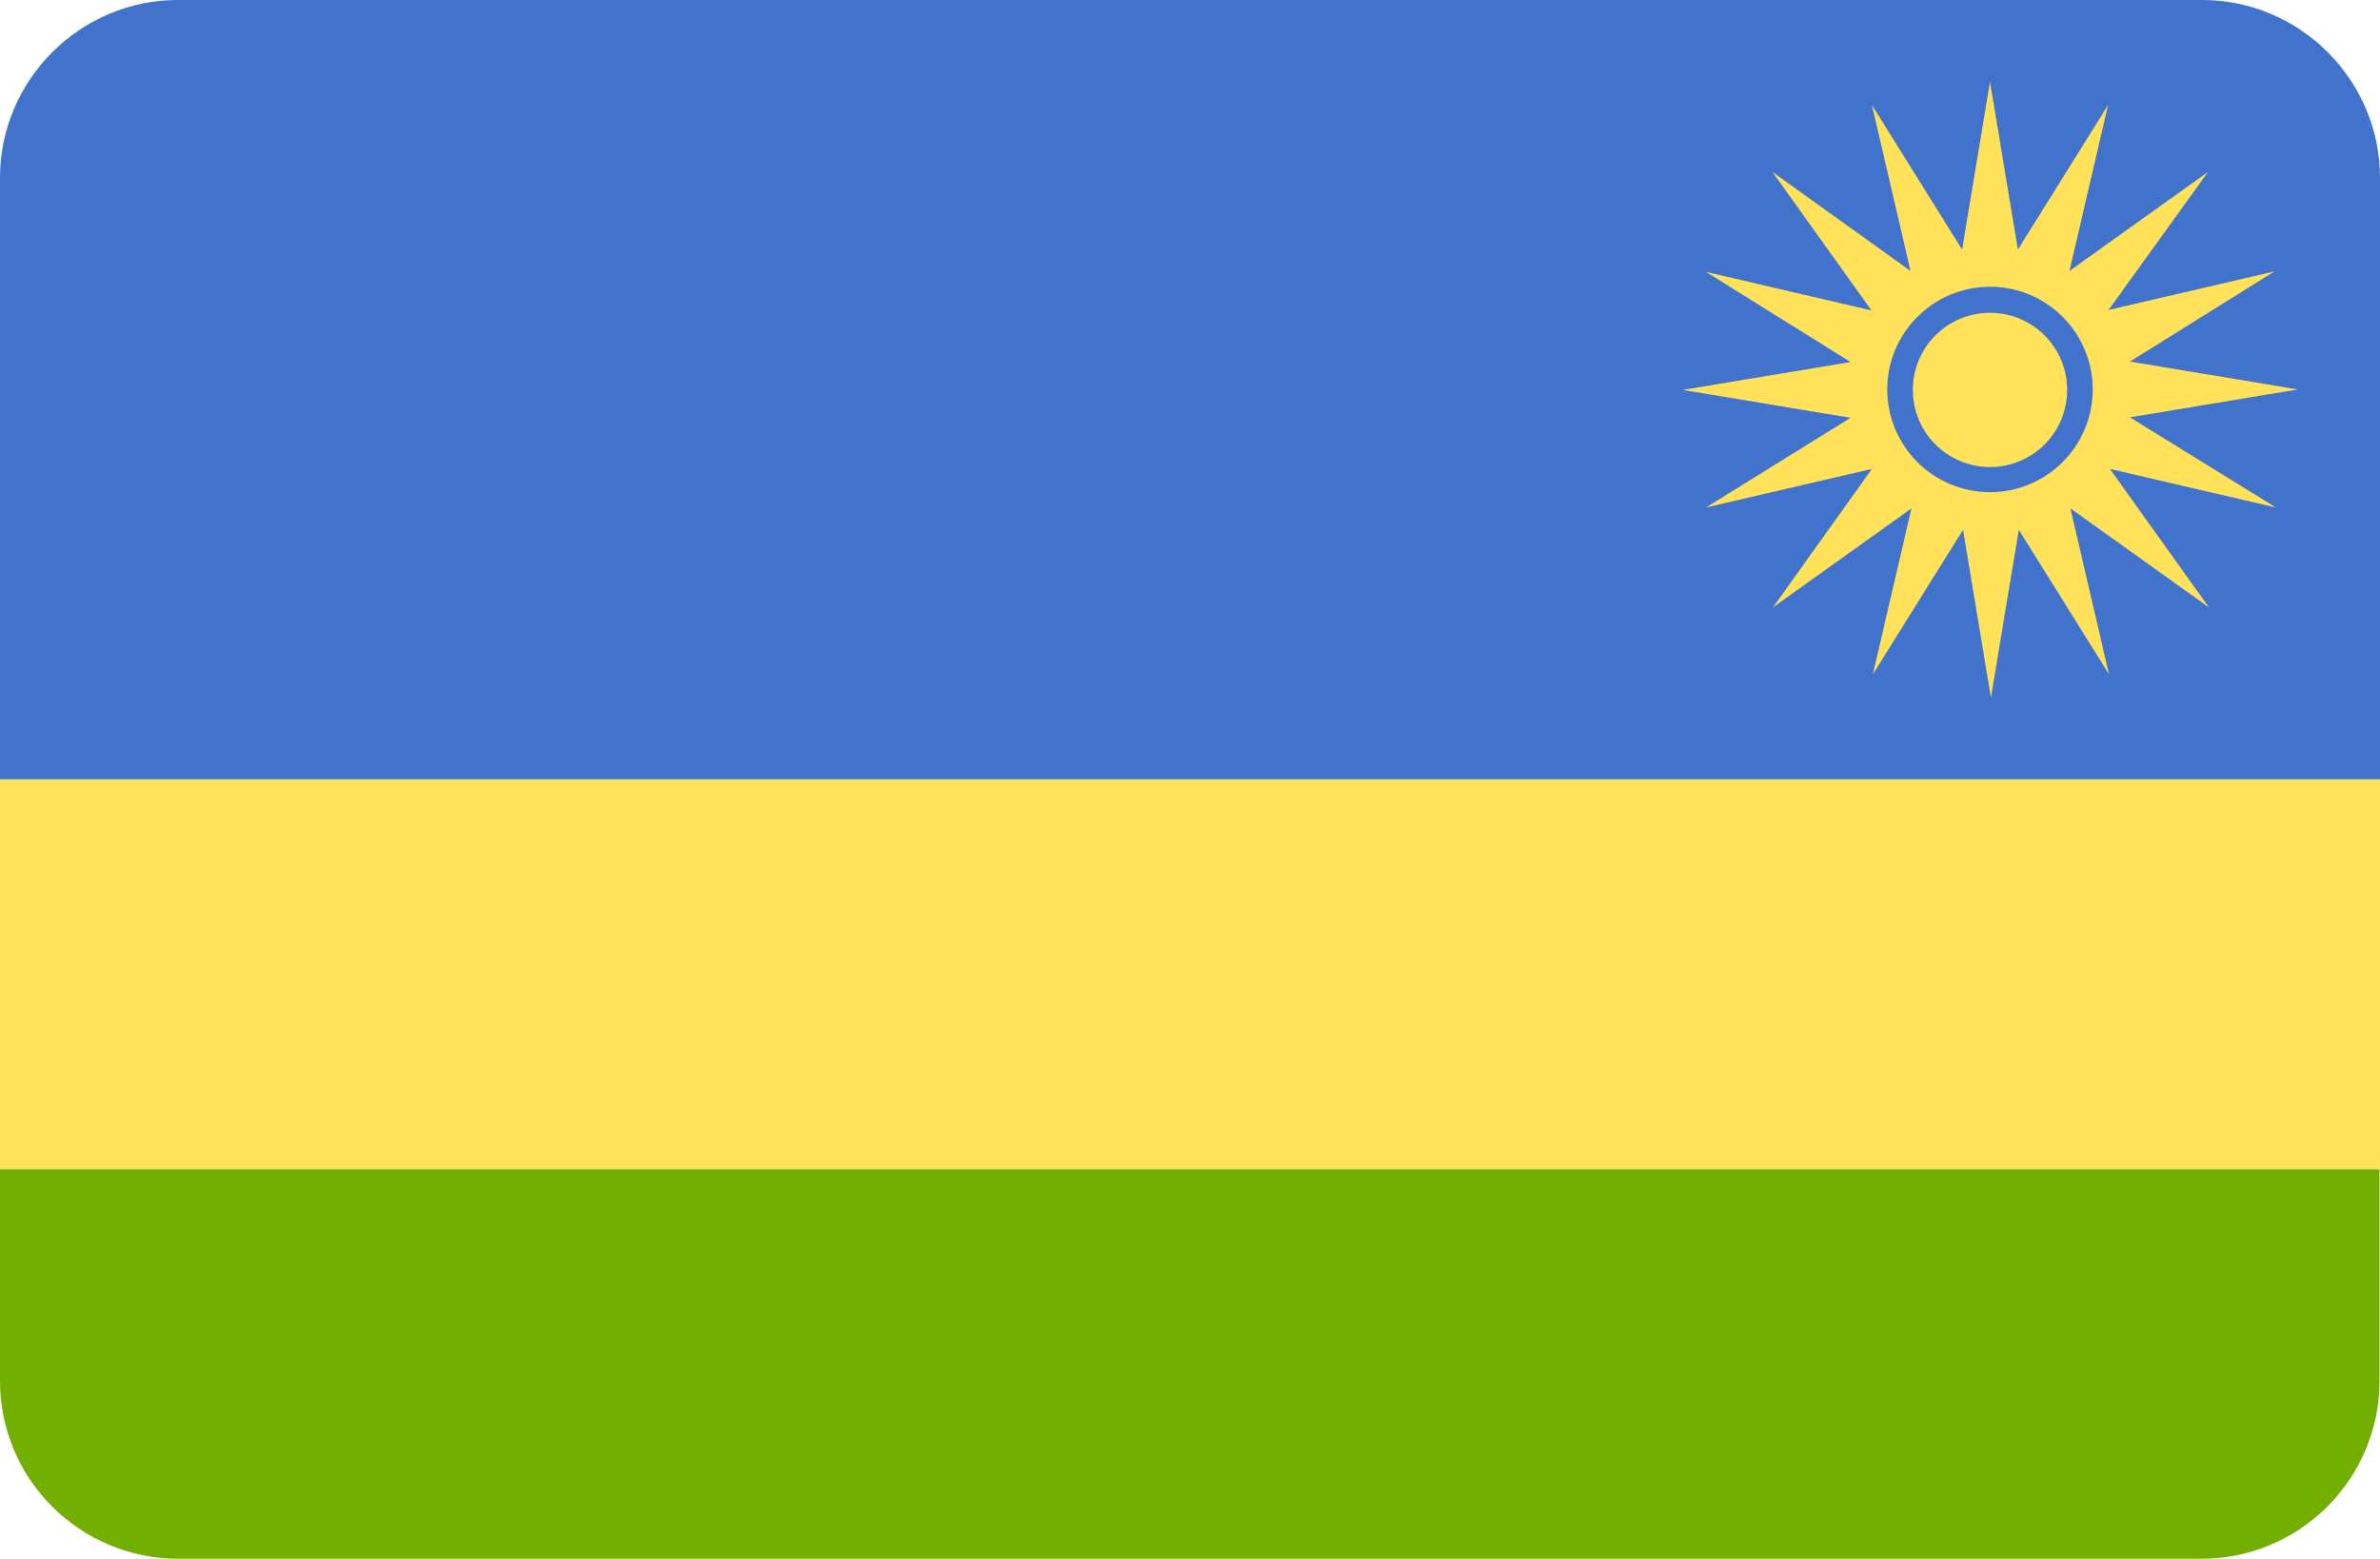
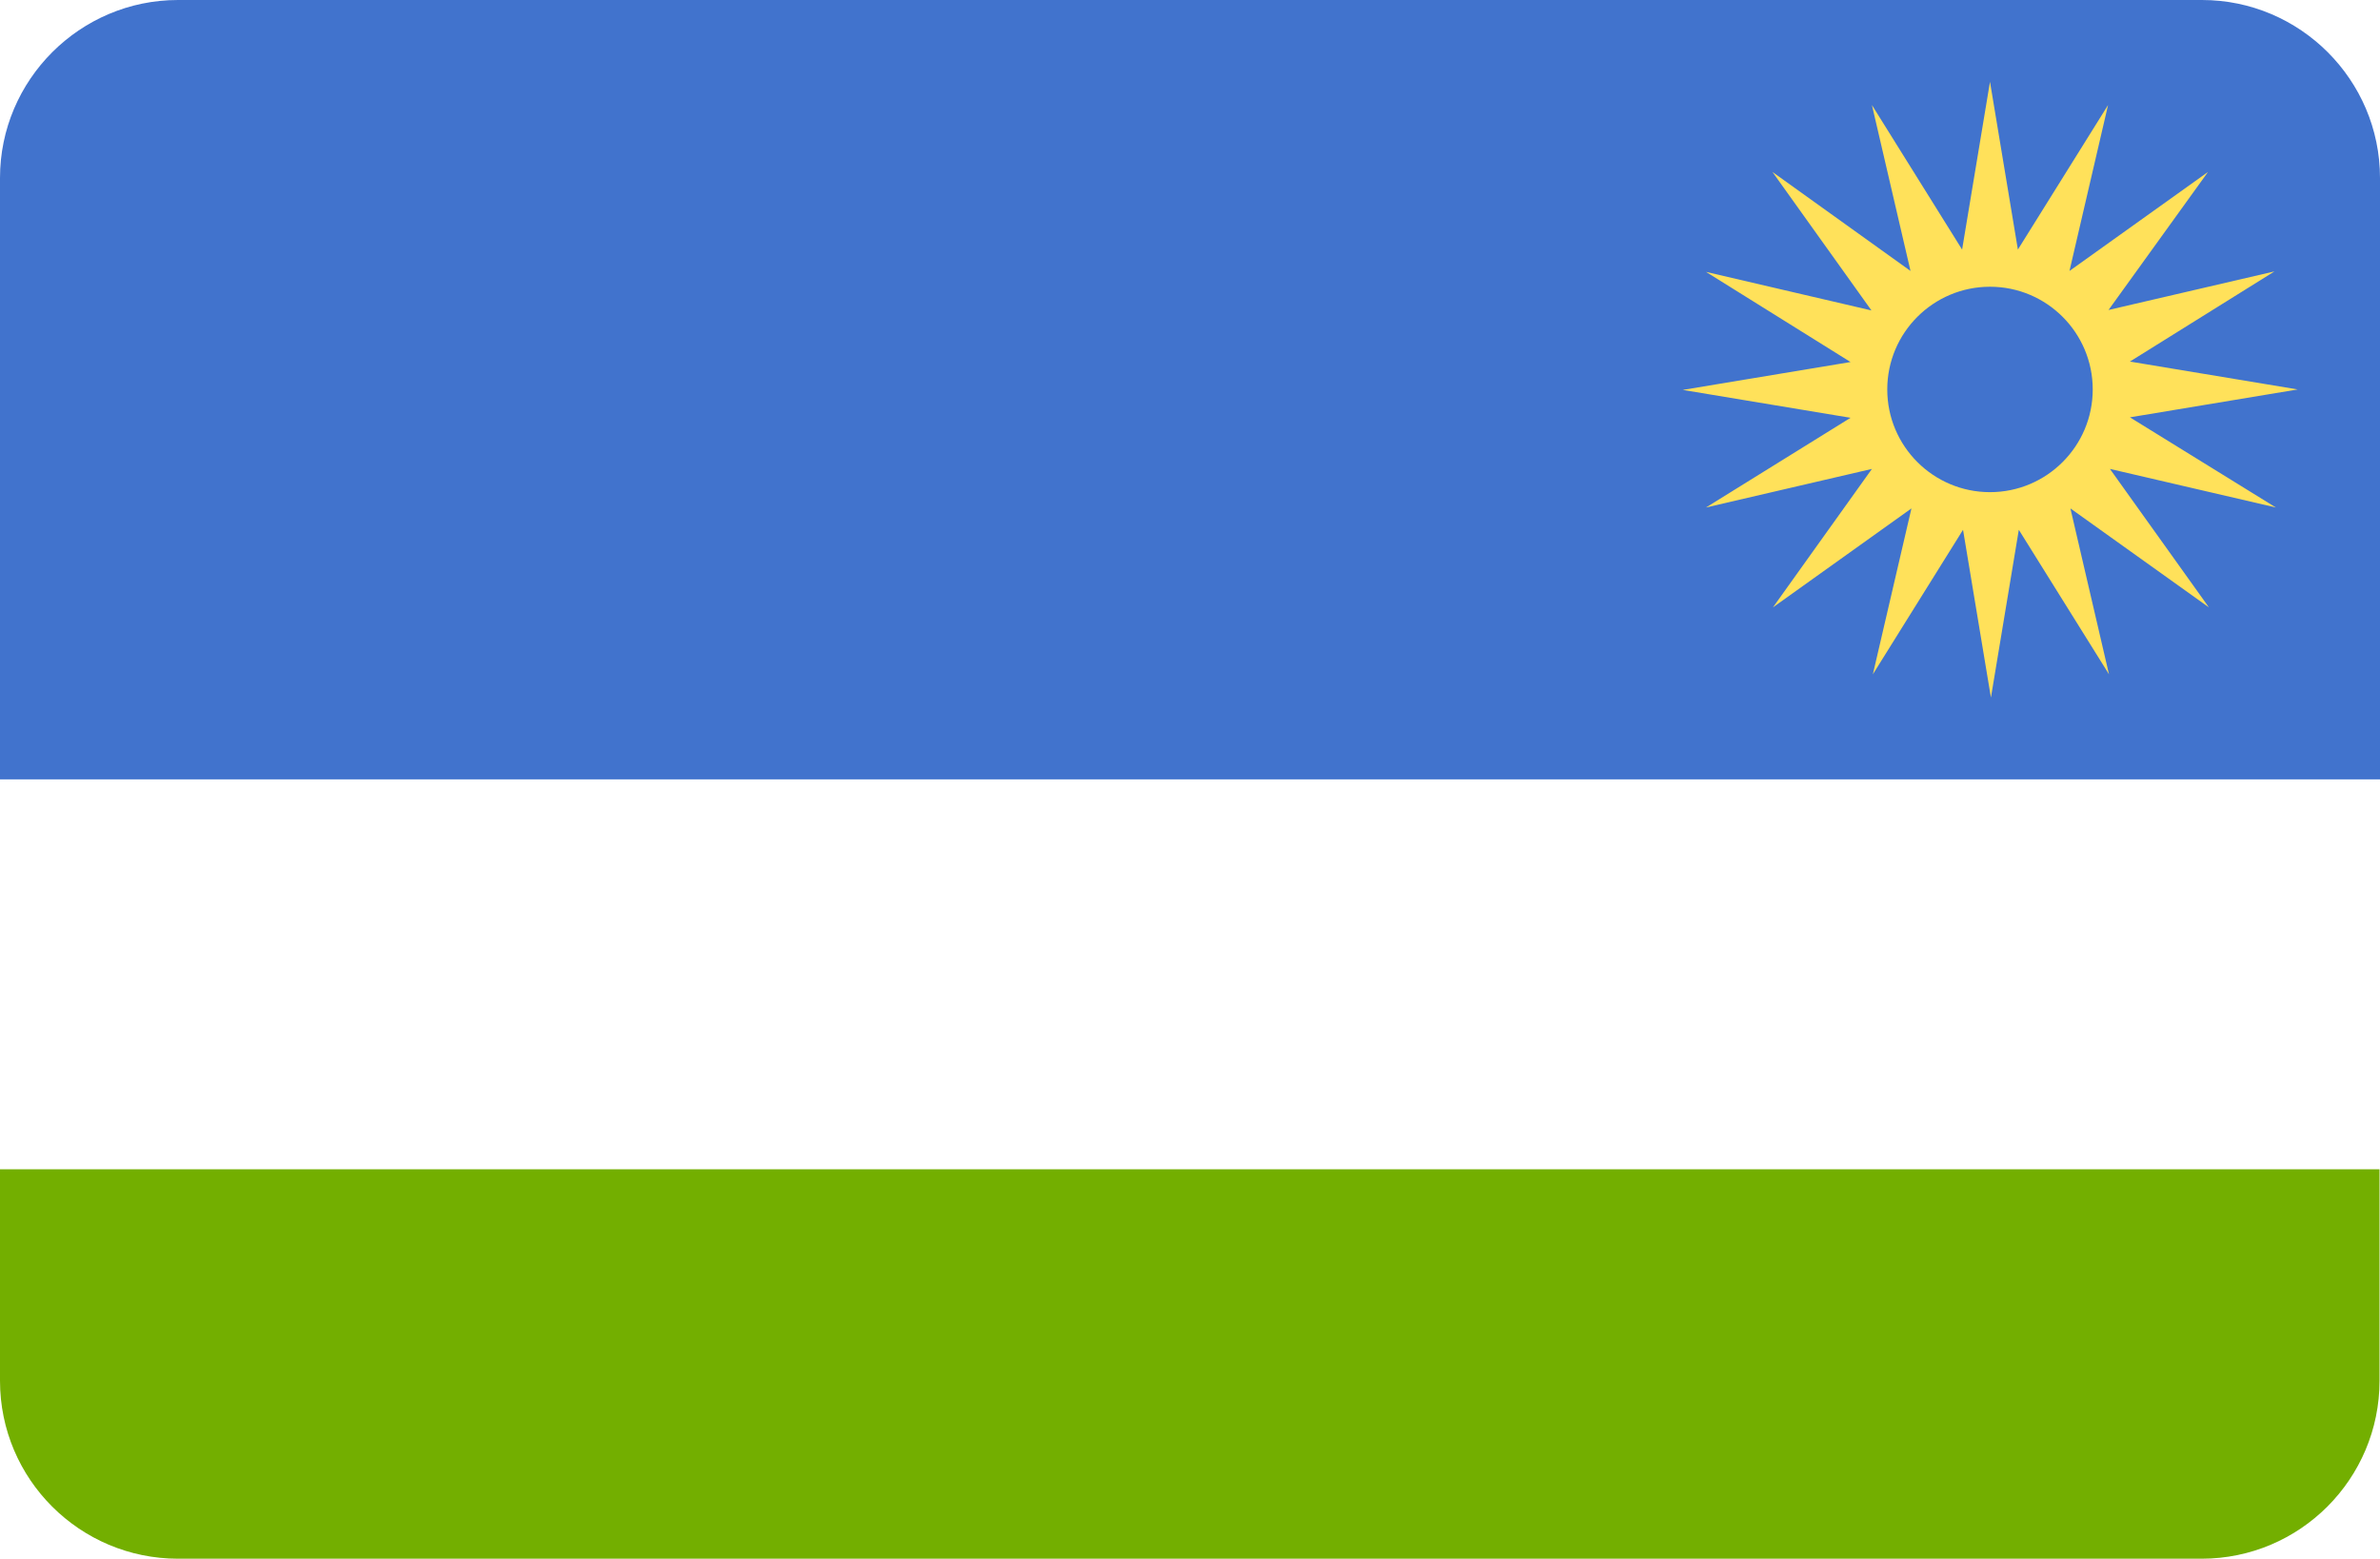
<svg xmlns="http://www.w3.org/2000/svg" version="1.1" id="Layer_1" x="0px" y="0px" viewBox="0 0 512 335.4" style="enable-background:new 0 0 512 335.4;" xml:space="preserve">
  <style type="text/css">
	.st0{fill:#4173CD;}
	.st1{fill:#FFE15A;}
	.st2{fill:#73AF00;}
</style>
  <path class="st0" d="M473.7,0H38.3C17.2,0,0,17.2,0,38.3v129.4h512V38.3C512,17.2,494.8,0,473.7,0z" />
-   <rect y="167.7" class="st1" width="512" height="83.9" />
  <path class="st2" d="M0,297.1c0,21.2,17.2,38.3,38.3,38.3h435.3c21.2,0,38.3-17.2,38.3-38.3v-45.5H0V297.1z" />
  <g>
    <path class="st1" d="M458.2,89.8l36.1-6l-36.1-6l31.1-19.4l-35.7,8.3L475,37l-29.8,21.3l8.3-35.7l-19.4,31.1l-6-36.1l-6,36.1   l-19.4-31.1l8.3,35.7L381.3,37l21.3,29.8L367,58.5l31.1,19.4l-36.1,6l36.1,6L367,109.2l35.7-8.3l-21.3,29.8l29.8-21.3l-8.3,35.7   l19.4-31.1l6,36.1l6-36.1l19.4,31.1l-8.3-35.7l29.8,21.3l-21.3-29.8l35.7,8.3L458.2,89.8z M428.1,105.9c-12.2,0-22.1-9.9-22.1-22.1   s9.9-22.1,22.1-22.1s22.1,9.9,22.1,22.1S440.3,105.9,428.1,105.9z" />
-     <circle class="st1" cx="428.1" cy="83.9" r="16.6" />
  </g>
</svg>